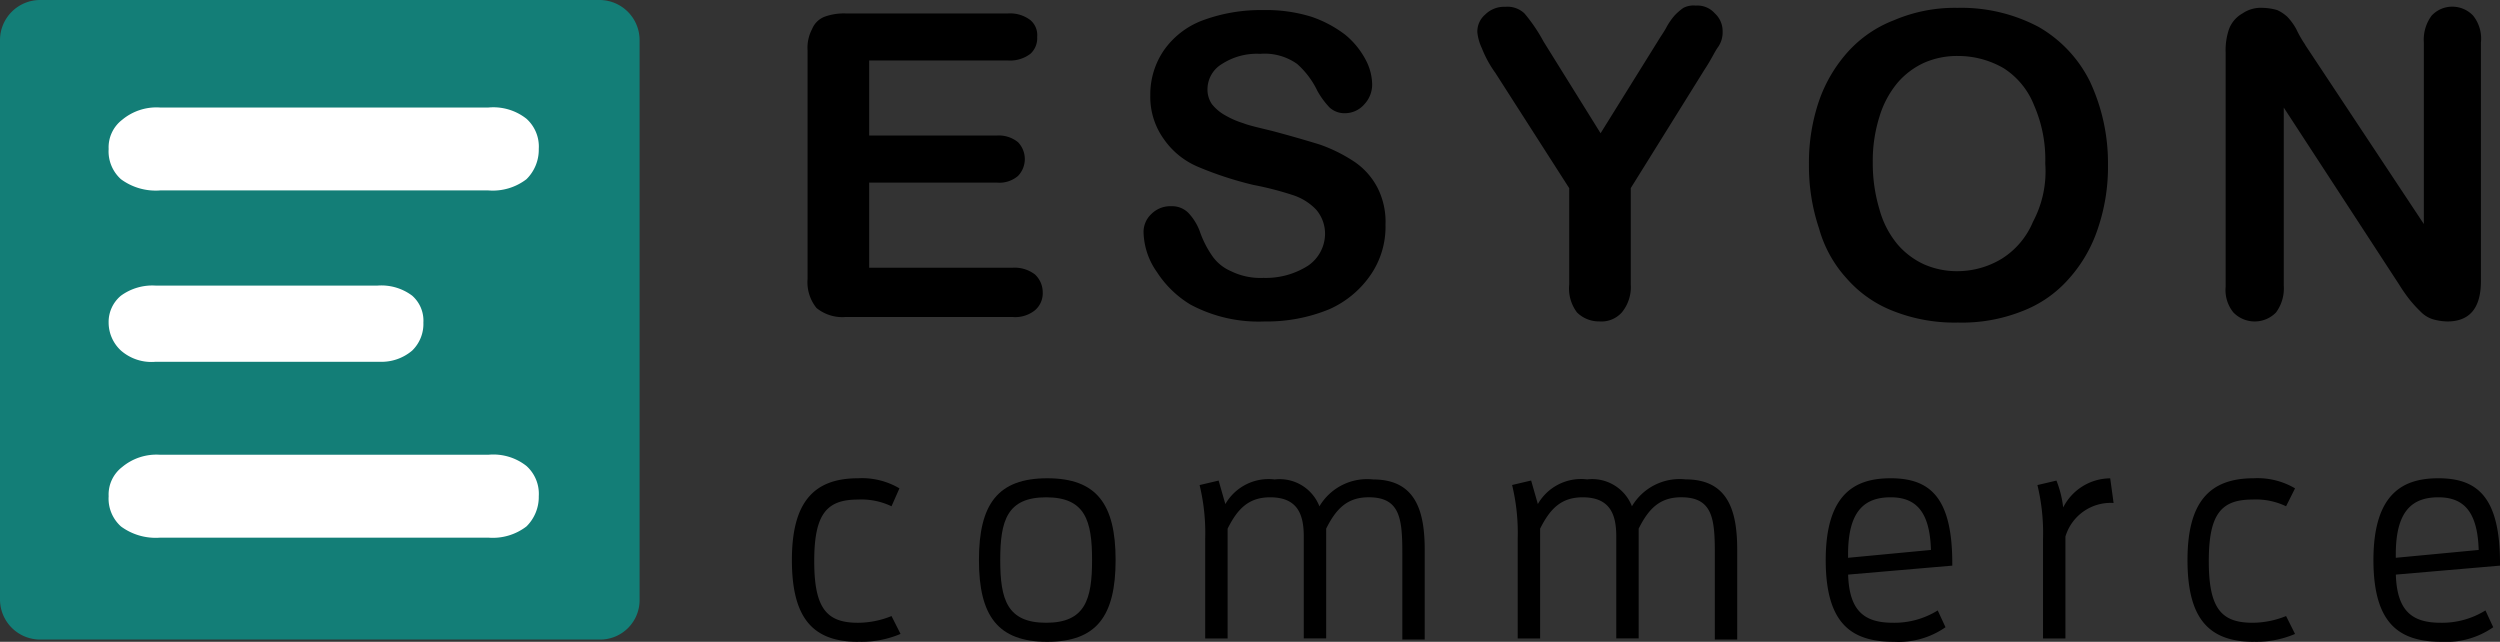
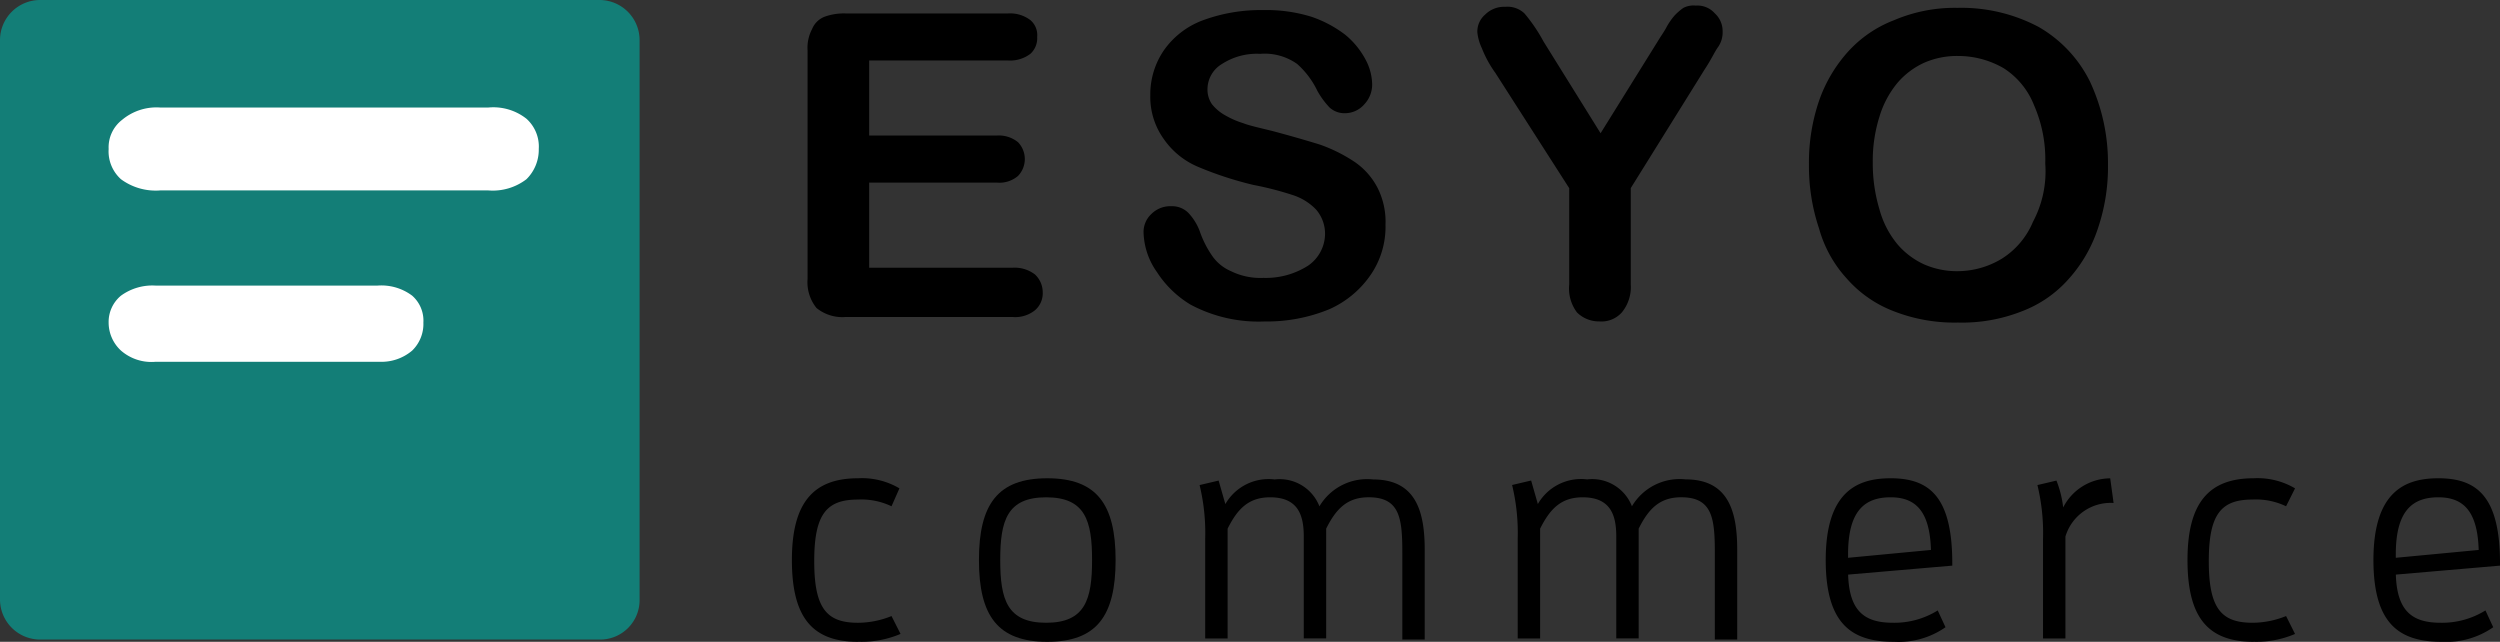
<svg xmlns="http://www.w3.org/2000/svg" width="160.615" height="41.233" viewBox="0 0 160.615 41.233">
  <rect x="0" y="0" width="160.615" height="41.233" fill="#333333" stroke="none" />
  <defs>
    <clipPath id="clip-path">
      <rect id="Rechteck_127" data-name="Rechteck 127" width="160.615" height="41.233" fill="none" />
    </clipPath>
  </defs>
  <g id="Gruppe_2" data-name="Gruppe 2" transform="translate(0 0)" clip-path="url(#clip-path)">
    <path id="Pfad_1" data-name="Pfad 1" d="M74.946,53.206c-2.95,0-4.246-1.583-4.246-5.253S72.067,42.7,74.946,42.7a4.73,4.73,0,0,1,2.663.648L77.1,44.5a4.472,4.472,0,0,0-2.159-.432c-2.015,0-2.806.935-2.806,3.958s.792,3.958,2.806,3.958a5.775,5.775,0,0,0,2.159-.432L77.68,52.7a6.4,6.4,0,0,1-2.734.5" transform="translate(-19.824 -11.973)" fill="#000" />
    <path id="Pfad_2" data-name="Pfad 2" d="M87.4,47.953c0-3.6,1.223-5.253,4.39-5.253s4.39,1.655,4.39,5.253-1.223,5.253-4.39,5.253-4.39-1.655-4.39-5.253m7.268,0c0-2.519-.432-4.03-2.95-4.03s-2.95,1.511-2.95,4.03.432,4.03,2.95,4.03,2.95-1.511,2.95-4.03" transform="translate(-24.507 -11.973)" fill="#000" />
    <path id="Pfad_3" data-name="Pfad 3" d="M120.125,53.018V47.549c0-2.231-.144-3.6-2.159-3.6-1.367,0-2.087.72-2.734,2.015v7.052h-1.439V46.47c0-1.367-.36-2.519-2.159-2.519-1.367,0-2.087.72-2.734,2.015v7.052H107.46v-6.4a13.062,13.062,0,0,0-.36-3.454l1.223-.288.432,1.511a3.2,3.2,0,0,1,3.166-1.583,2.741,2.741,0,0,1,2.878,1.727,3.561,3.561,0,0,1,3.454-1.727c2.806,0,3.31,2.159,3.31,4.533V53.09h-1.439Z" transform="translate(-30.031 -12.001)" fill="#000" />
    <path id="Pfad_4" data-name="Pfad 4" d="M148.025,53.018V47.549c0-2.231-.144-3.6-2.159-3.6-1.367,0-2.087.72-2.734,2.015v7.052h-1.439V46.47c0-1.367-.36-2.519-2.159-2.519-1.367,0-2.087.72-2.734,2.015v7.052H135.36v-6.4A13.062,13.062,0,0,0,135,43.16l1.223-.288.432,1.511a3.2,3.2,0,0,1,3.166-1.583,2.741,2.741,0,0,1,2.878,1.727,3.562,3.562,0,0,1,3.454-1.727c2.806,0,3.31,2.159,3.31,4.533V53.09h-1.439Z" transform="translate(-37.854 -12.001)" fill="#000" />
    <path id="Pfad_5" data-name="Pfad 5" d="M167.39,53.206c-2.663,0-4.39-1.079-4.39-5.253,0-4.39,2.015-5.253,4.174-5.253,2.519,0,3.958,1.223,3.958,5.469v.144l-6.692.576c.072,2.375,1.079,3.094,2.878,3.094a5.279,5.279,0,0,0,2.878-.792l.5,1.079a5.26,5.26,0,0,1-3.31.935m2.375-5.9c-.072-2.519-1.007-3.382-2.591-3.382-1.727,0-2.734.935-2.734,3.67v.216Z" transform="translate(-45.705 -11.973)" fill="#000" />
    <path id="Pfad_6" data-name="Pfad 6" d="M182.26,52.99v-6.4a13.061,13.061,0,0,0-.36-3.454l1.223-.288a6.753,6.753,0,0,1,.432,1.727,3.41,3.41,0,0,1,3.022-1.871l.216,1.583a3.03,3.03,0,0,0-3.094,2.159V52.99H182.26" transform="translate(-51.004 -11.973)" fill="#000" />
    <path id="Pfad_7" data-name="Pfad 7" d="M199.546,53.206c-2.95,0-4.246-1.583-4.246-5.253s1.367-5.253,4.246-5.253a4.729,4.729,0,0,1,2.663.648l-.576,1.151a4.472,4.472,0,0,0-2.159-.432c-2.015,0-2.806.935-2.806,3.958s.792,3.958,2.806,3.958a5.775,5.775,0,0,0,2.159-.432l.576,1.151a6.281,6.281,0,0,1-2.663.5" transform="translate(-54.762 -11.973)" fill="#000" />
    <path id="Pfad_8" data-name="Pfad 8" d="M216.29,53.206c-2.663,0-4.39-1.079-4.39-5.253,0-4.39,2.015-5.253,4.174-5.253,2.519,0,3.958,1.223,3.958,5.469v.144l-6.692.576c.072,2.375,1.079,3.094,2.878,3.094a5.279,5.279,0,0,0,2.878-.792l.5,1.079a5.26,5.26,0,0,1-3.31.935m2.375-5.9c-.072-2.519-1.007-3.382-2.591-3.382-1.727,0-2.734.935-2.734,3.67v.216Z" transform="translate(-59.416 -11.973)" fill="#000" />
    <path id="Pfad_9" data-name="Pfad 9" d="M38.5,41.089H2.591A2.58,2.58,0,0,1,0,38.5V2.591A2.58,2.58,0,0,1,2.591,0H38.5a2.58,2.58,0,0,1,2.591,2.591V38.5A2.536,2.536,0,0,1,38.5,41.089" transform="translate(0 0)" fill="#137e77" />
    <path id="Pfad_10" data-name="Pfad 10" d="M13.01,9.6H34.095a3.433,3.433,0,0,1,2.447.72,2.406,2.406,0,0,1,.792,1.943,2.657,2.657,0,0,1-.792,1.943,3.551,3.551,0,0,1-2.447.72H13.01a3.756,3.756,0,0,1-2.519-.72A2.406,2.406,0,0,1,9.7,12.263a2.226,2.226,0,0,1,.864-1.871A3.44,3.44,0,0,1,13.01,9.6" transform="translate(-2.72 -2.692)" fill="#fff" />
    <path id="Pfad_11" data-name="Pfad 11" d="M27.114,30.393H12.722a2.979,2.979,0,0,1-2.231-.72,2.452,2.452,0,0,1-.792-1.8,2.19,2.19,0,0,1,.792-1.727,3.433,3.433,0,0,1,2.231-.648H26.97a3.3,3.3,0,0,1,2.231.648,2.133,2.133,0,0,1,.72,1.727,2.387,2.387,0,0,1-.72,1.8,3.039,3.039,0,0,1-2.087.72" transform="translate(-2.72 -7.15)" fill="#fff" />
-     <path id="Pfad_12" data-name="Pfad 12" d="M13.01,40.6H34.095a3.433,3.433,0,0,1,2.447.72,2.406,2.406,0,0,1,.792,1.943,2.657,2.657,0,0,1-.792,1.943,3.551,3.551,0,0,1-2.447.72H13.01a3.756,3.756,0,0,1-2.519-.72A2.406,2.406,0,0,1,9.7,43.263a2.226,2.226,0,0,1,.864-1.871A3.44,3.44,0,0,1,13.01,40.6" transform="translate(-2.72 -11.384)" fill="#fff" />
    <path id="Pfad_13" data-name="Pfad 13" d="M84.981,4.222H76.058V9.044h8.2a1.948,1.948,0,0,1,1.367.432,1.565,1.565,0,0,1,0,2.159,1.832,1.832,0,0,1-1.367.432h-8.2v5.469h9.211a2.149,2.149,0,0,1,1.439.432,1.565,1.565,0,0,1,.5,1.151,1.432,1.432,0,0,1-.5,1.151,2.025,2.025,0,0,1-1.439.432H74.547a2.638,2.638,0,0,1-1.871-.576,2.638,2.638,0,0,1-.576-1.871V3.575a2.573,2.573,0,0,1,.288-1.367,1.425,1.425,0,0,1,.792-.792A3.627,3.627,0,0,1,74.547,1.2H84.981a2.149,2.149,0,0,1,1.439.432,1.263,1.263,0,0,1,.432,1.079,1.358,1.358,0,0,1-.432,1.079,2.149,2.149,0,0,1-1.439.432" transform="translate(-20.217 -0.336)" fill="#000" />
    <path id="Pfad_14" data-name="Pfad 14" d="M117.643,14.716a5.453,5.453,0,0,1-.935,3.166,6.339,6.339,0,0,1-2.663,2.231,10.528,10.528,0,0,1-4.174.792,9.281,9.281,0,0,1-4.749-1.079,6.636,6.636,0,0,1-2.159-2.087,4.609,4.609,0,0,1-.864-2.519A1.578,1.578,0,0,1,102.6,14a1.734,1.734,0,0,1,1.3-.5,1.465,1.465,0,0,1,1.079.432,3.513,3.513,0,0,1,.72,1.151,6.49,6.49,0,0,0,.792,1.583,2.811,2.811,0,0,0,1.223,1.007,4.289,4.289,0,0,0,2.087.432,5.038,5.038,0,0,0,2.878-.792,2.5,2.5,0,0,0,1.079-2.015,2.371,2.371,0,0,0-.576-1.583,3.6,3.6,0,0,0-1.511-.935,20.681,20.681,0,0,0-2.519-.648,22.556,22.556,0,0,1-3.526-1.151,5.067,5.067,0,0,1-2.231-1.8,4.643,4.643,0,0,1-.864-2.806,5.022,5.022,0,0,1,.864-2.878,5.309,5.309,0,0,1,2.519-1.943A10.726,10.726,0,0,1,109.8.9a9.726,9.726,0,0,1,3.094.432,7.628,7.628,0,0,1,2.159,1.151,5.237,5.237,0,0,1,1.3,1.583,3.5,3.5,0,0,1,.432,1.583,1.847,1.847,0,0,1-.5,1.3,1.647,1.647,0,0,1-1.223.576,1.424,1.424,0,0,1-1.007-.36,5.22,5.22,0,0,1-.792-1.079,5.438,5.438,0,0,0-1.3-1.727,3.6,3.6,0,0,0-2.375-.648,4.112,4.112,0,0,0-2.447.648,1.894,1.894,0,0,0-.935,1.583,1.652,1.652,0,0,0,.288,1.007,2.879,2.879,0,0,0,.864.72,5.57,5.57,0,0,0,1.151.5c.36.144,1.007.288,1.871.5q1.619.432,3.022.864a9.836,9.836,0,0,1,2.3,1.151,4.535,4.535,0,0,1,1.439,1.655,4.83,4.83,0,0,1,.5,2.375" transform="translate(-28.629 -0.252)" fill="#000" />
    <path id="Pfad_15" data-name="Pfad 15" d="M137.8,18.418V12.23l-4.749-7.412a7.153,7.153,0,0,1-.864-1.583,3.089,3.089,0,0,1-.288-1.007,1.432,1.432,0,0,1,.5-1.151,1.734,1.734,0,0,1,1.3-.5A1.582,1.582,0,0,1,134.922,1a10.434,10.434,0,0,1,1.223,1.8l3.67,5.9,3.67-5.9c.216-.36.432-.648.576-.935a4.367,4.367,0,0,1,.5-.72,3.6,3.6,0,0,1,.576-.5A1.423,1.423,0,0,1,145.932.5a1.482,1.482,0,0,1,1.223.5,1.533,1.533,0,0,1,.5,1.151,1.652,1.652,0,0,1-.288,1.007c-.216.288-.432.792-.864,1.439l-4.749,7.628v6.189a2.563,2.563,0,0,1-.576,1.8,1.755,1.755,0,0,1-1.439.576,2.009,2.009,0,0,1-1.439-.576,2.562,2.562,0,0,1-.5-1.8" transform="translate(-36.984 -0.14)" fill="#000" />
    <path id="Pfad_16" data-name="Pfad 16" d="M171.071.7a10.606,10.606,0,0,1,5.181,1.223,8.262,8.262,0,0,1,3.31,3.526,12.343,12.343,0,0,1,1.151,5.325,12.264,12.264,0,0,1-.648,4.1,9.1,9.1,0,0,1-1.871,3.238,7.6,7.6,0,0,1-3.022,2.087,10.435,10.435,0,0,1-4.1.72,10.679,10.679,0,0,1-4.1-.72,7.6,7.6,0,0,1-3.022-2.087,7.892,7.892,0,0,1-1.8-3.238,12.569,12.569,0,0,1-.648-4.1,12.264,12.264,0,0,1,.648-4.1,9.235,9.235,0,0,1,1.871-3.166,7.709,7.709,0,0,1,2.95-2.015,9.928,9.928,0,0,1,4.1-.792m5.613,10a8.687,8.687,0,0,0-.72-3.742,4.988,4.988,0,0,0-1.943-2.375,5.834,5.834,0,0,0-2.95-.792,5.258,5.258,0,0,0-2.159.432,4.964,4.964,0,0,0-1.727,1.3,6.17,6.17,0,0,0-1.151,2.159,9.419,9.419,0,0,0-.432,2.95,10.228,10.228,0,0,0,.432,3.022,5.928,5.928,0,0,0,1.151,2.231,4.964,4.964,0,0,0,1.727,1.3,5.258,5.258,0,0,0,2.159.432,5.508,5.508,0,0,0,2.806-.792,5.108,5.108,0,0,0,2.015-2.375,6.894,6.894,0,0,0,.792-3.742" transform="translate(-45.284 -0.196)" fill="#000" />
-     <path id="Pfad_17" data-name="Pfad 17" d="M203.809,3.047l7.628,11.514V2.9a2.6,2.6,0,0,1,.5-1.727,1.8,1.8,0,0,1,1.3-.576,1.843,1.843,0,0,1,1.367.576,2.364,2.364,0,0,1,.5,1.727V18.23q0,2.591-2.159,2.591a3.646,3.646,0,0,1-.935-.144,1.863,1.863,0,0,1-.792-.5,7.877,7.877,0,0,1-.72-.792,10.527,10.527,0,0,1-.648-.935l-7.412-11.37V18.518a2.6,2.6,0,0,1-.5,1.727,1.911,1.911,0,0,1-2.734,0,2.284,2.284,0,0,1-.5-1.655V3.55a4.2,4.2,0,0,1,.216-1.511,1.935,1.935,0,0,1,.864-1.007,2.087,2.087,0,0,1,1.3-.36,3.646,3.646,0,0,1,.935.144,2.511,2.511,0,0,1,.648.432,3.758,3.758,0,0,1,.576.792,7.191,7.191,0,0,0,.576,1.007" transform="translate(-55.715 -0.168)" fill="#000" />
  </g>
</svg>